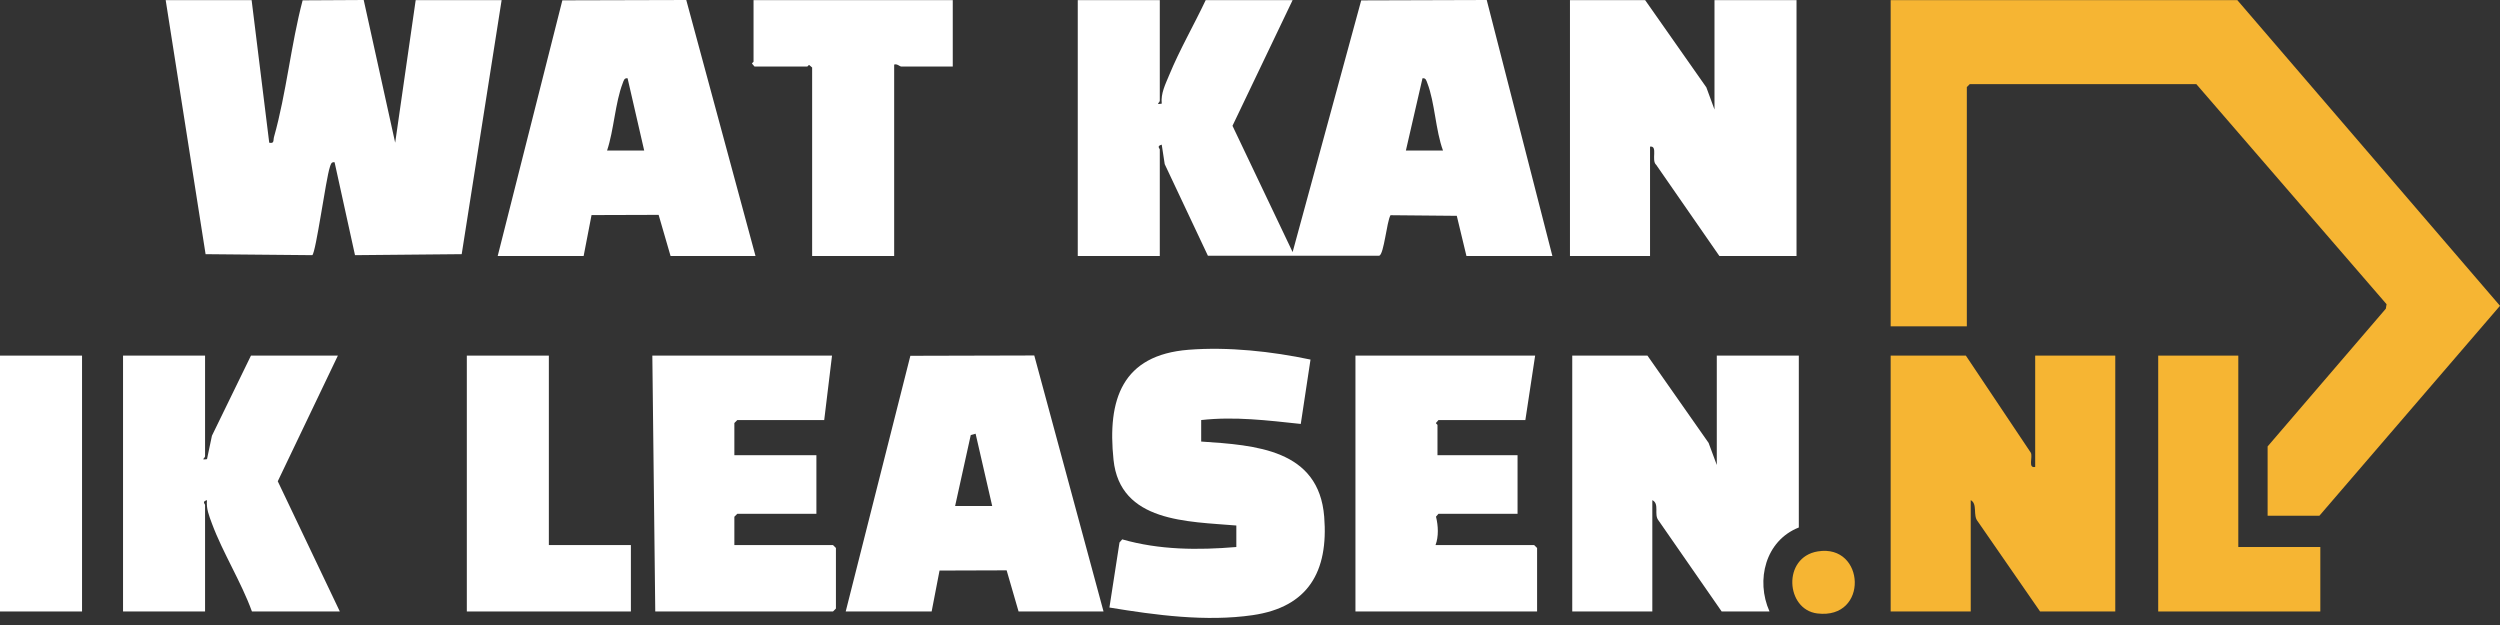
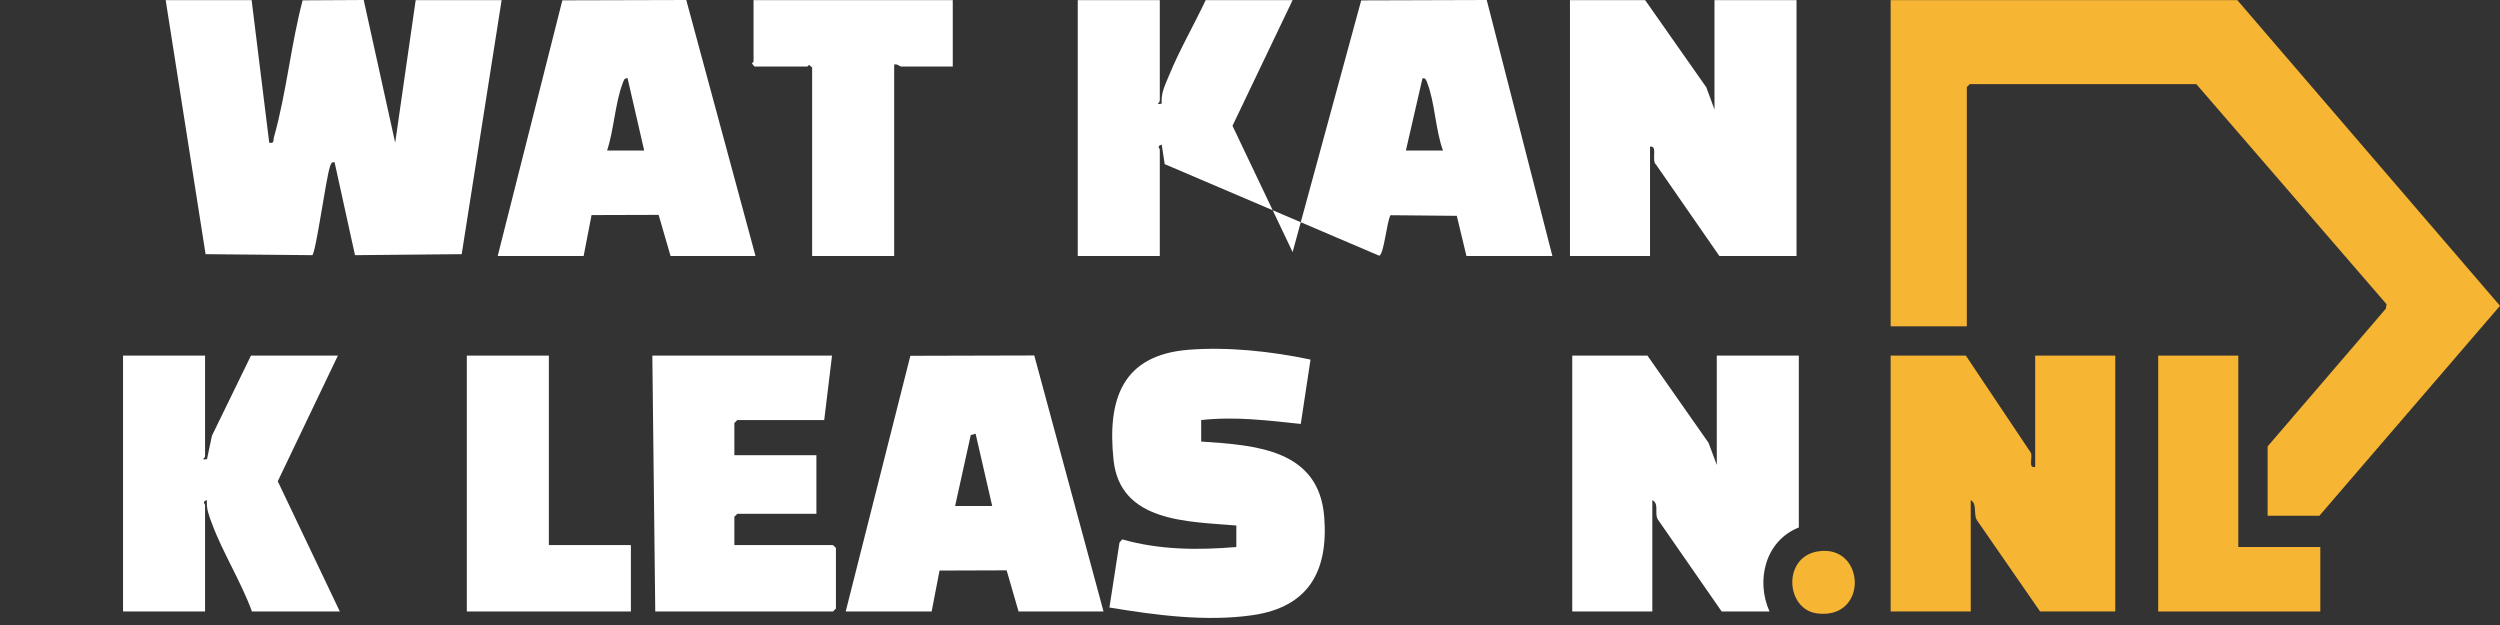
<svg xmlns="http://www.w3.org/2000/svg" width="200" height="50" viewBox="0 0 200 50" fill="none">
  <rect x="0" y="0" width="200" height="50" fill="#333333" stroke="none" />
  <path d="M181.409 41.261V35.714L190.867 24.695L190.925 24.337L175.706 6.73H157.581L157.347 6.964V26.105H151.253V0.011H178.987L200 24.464L185.55 41.261H181.409Z" fill="#F6B533" />
-   <path d="M92.783 0.011V8.058C92.783 8.216 92.379 8.386 92.939 8.292C92.852 7.473 93.236 6.731 93.538 6C94.375 3.967 95.516 2.002 96.455 0.011H103.408L98.599 10.064L103.41 20.167L108.897 0.031L118.938 0L124.19 20.478H117.315L116.543 17.266L111.241 17.217C110.938 17.73 110.721 20.33 110.341 20.458H96.632L93.177 13.131L92.938 11.572C92.502 11.689 92.783 11.872 92.783 11.963V20.478H86.221V0.011H92.783ZM115.44 12.042C114.844 10.433 114.788 8.194 114.188 6.653C114.111 6.458 114.077 6.228 113.8 6.259L112.471 12.042H115.44Z" fill="white" />
+   <path d="M92.783 0.011V8.058C92.783 8.216 92.379 8.386 92.939 8.292C92.852 7.473 93.236 6.731 93.538 6C94.375 3.967 95.516 2.002 96.455 0.011H103.408L98.599 10.064L103.41 20.167L108.897 0.031L118.938 0L124.19 20.478H117.315L116.543 17.266L111.241 17.217C110.938 17.73 110.721 20.33 110.341 20.458L93.177 13.131L92.938 11.572C92.502 11.689 92.783 11.872 92.783 11.963V20.478H86.221V0.011H92.783ZM115.44 12.042C114.844 10.433 114.788 8.194 114.188 6.653C114.111 6.458 114.077 6.228 113.8 6.259L112.471 12.042H115.44Z" fill="white" />
  <path d="M20.13 0.011L21.538 11.416C21.964 11.508 21.844 11.228 21.922 10.95C22.91 7.447 23.277 3.567 24.21 0.027L29.097 0L31.614 11.417L33.255 0.011H40.13L36.936 20.333L28.4 20.413L26.767 12.981C26.489 12.928 26.452 13.186 26.386 13.378C26.071 14.319 25.274 20.203 24.983 20.413L16.447 20.334L13.255 0.011H20.13Z" fill="white" />
  <path d="M131.612 0.011L136.508 6.99L137.159 8.761V0.011H143.722V20.48H137.55L132.497 13.189C132.075 12.836 132.658 11.64 132.003 11.729V20.48H125.597V0.011H131.612Z" fill="white" />
  <path d="M157.269 28.449L162.467 36.219C162.642 36.56 162.212 37.48 162.815 37.355V28.449H169.222V48.918H163.206L158.222 41.714C157.806 41.225 158.23 40.328 157.659 40.011V48.918H151.253V28.449H157.269Z" fill="#F6B533" />
  <path d="M131.796 28.449L136.688 35.432L137.343 37.199V28.449H143.905V42.199C141.238 43.247 140.441 46.414 141.561 48.918H137.733L132.677 41.63C132.291 41.158 132.785 40.302 132.186 40.011V48.918H125.78V28.449H131.796Z" fill="white" />
  <path d="M39.816 20.48L44.988 0.027L54.901 0L60.441 20.48H53.645L52.69 17.189L47.323 17.206L46.691 20.48H39.816ZM48.566 12.042H51.535L50.206 6.259C49.929 6.228 49.895 6.458 49.818 6.653C49.218 8.198 49.11 10.419 48.566 12.042Z" fill="white" />
  <path d="M67.657 48.917L72.829 28.464L82.742 28.438L88.282 48.917H81.485L80.531 45.627L75.163 45.644L74.532 48.917H67.657ZM76.407 40.48H79.376L78.048 34.697L77.66 34.806L76.409 40.48H76.407Z" fill="white" />
  <path d="M104.841 28.766L104.062 33.915C101.402 33.632 98.771 33.304 96.095 33.604V35.324C100.443 35.615 105.51 35.94 105.937 41.341C106.284 45.729 104.657 48.566 100.218 49.212C96.484 49.754 92.449 49.212 88.754 48.602L89.56 43.399L89.777 43.149C92.749 44.001 95.845 44.018 98.907 43.761V42.041C95.032 41.712 89.604 41.799 89.082 36.788C88.577 31.957 89.766 28.402 95.081 27.982C98.254 27.732 101.74 28.111 104.841 28.766Z" fill="white" />
  <path d="M16.405 28.449V36.496C16.405 36.653 16 36.824 16.561 36.73L16.955 34.858L20.077 28.449H27.03L22.221 38.502L27.186 48.918H20.155C19.296 46.552 17.821 44.219 16.955 41.883C16.73 41.277 16.483 40.675 16.56 40.011C16.124 40.129 16.405 40.311 16.405 40.402V48.918H9.843V28.449H16.405Z" fill="white" />
-   <path d="M122.811 28.449L122.029 33.605H115.076L114.876 33.839C114.872 33.903 114.998 33.957 114.998 33.996V36.417H121.404V41.105H115.076L114.879 41.333C115.059 42.047 115.104 42.919 114.842 43.605H122.732L122.967 43.839V48.918H108.436V28.449H122.811Z" fill="white" />
  <path d="M66.562 28.449L65.937 33.605H58.983L58.749 33.839V36.417H65.312V41.105H58.983L58.749 41.339V43.605H66.64L66.874 43.839V48.683L66.64 48.918H52.421L52.187 28.449H66.562Z" fill="white" />
  <path d="M76.221 0.011V5.323H72.08C72.002 5.323 71.752 5.076 71.533 5.167V20.48H64.971V5.401L64.736 5.201C64.672 5.197 64.619 5.323 64.58 5.323H60.361L60.161 5.089C60.157 5.025 60.283 4.972 60.283 4.933V0.011H76.221Z" fill="white" />
  <path d="M43.908 28.449V43.605H50.471V48.918H37.346V28.449H43.908Z" fill="white" />
  <path d="M179.064 28.449V43.761H185.626V48.918H172.657V28.449H179.064Z" fill="#F6B533" />
-   <path d="M6.563 28.449H0V48.918H6.563V28.449Z" fill="white" />
  <path d="M145.429 44.111C149.232 43.496 149.515 49.575 145.389 49.077C142.851 48.771 142.571 44.574 145.429 44.111Z" fill="#F6B533" />
</svg>